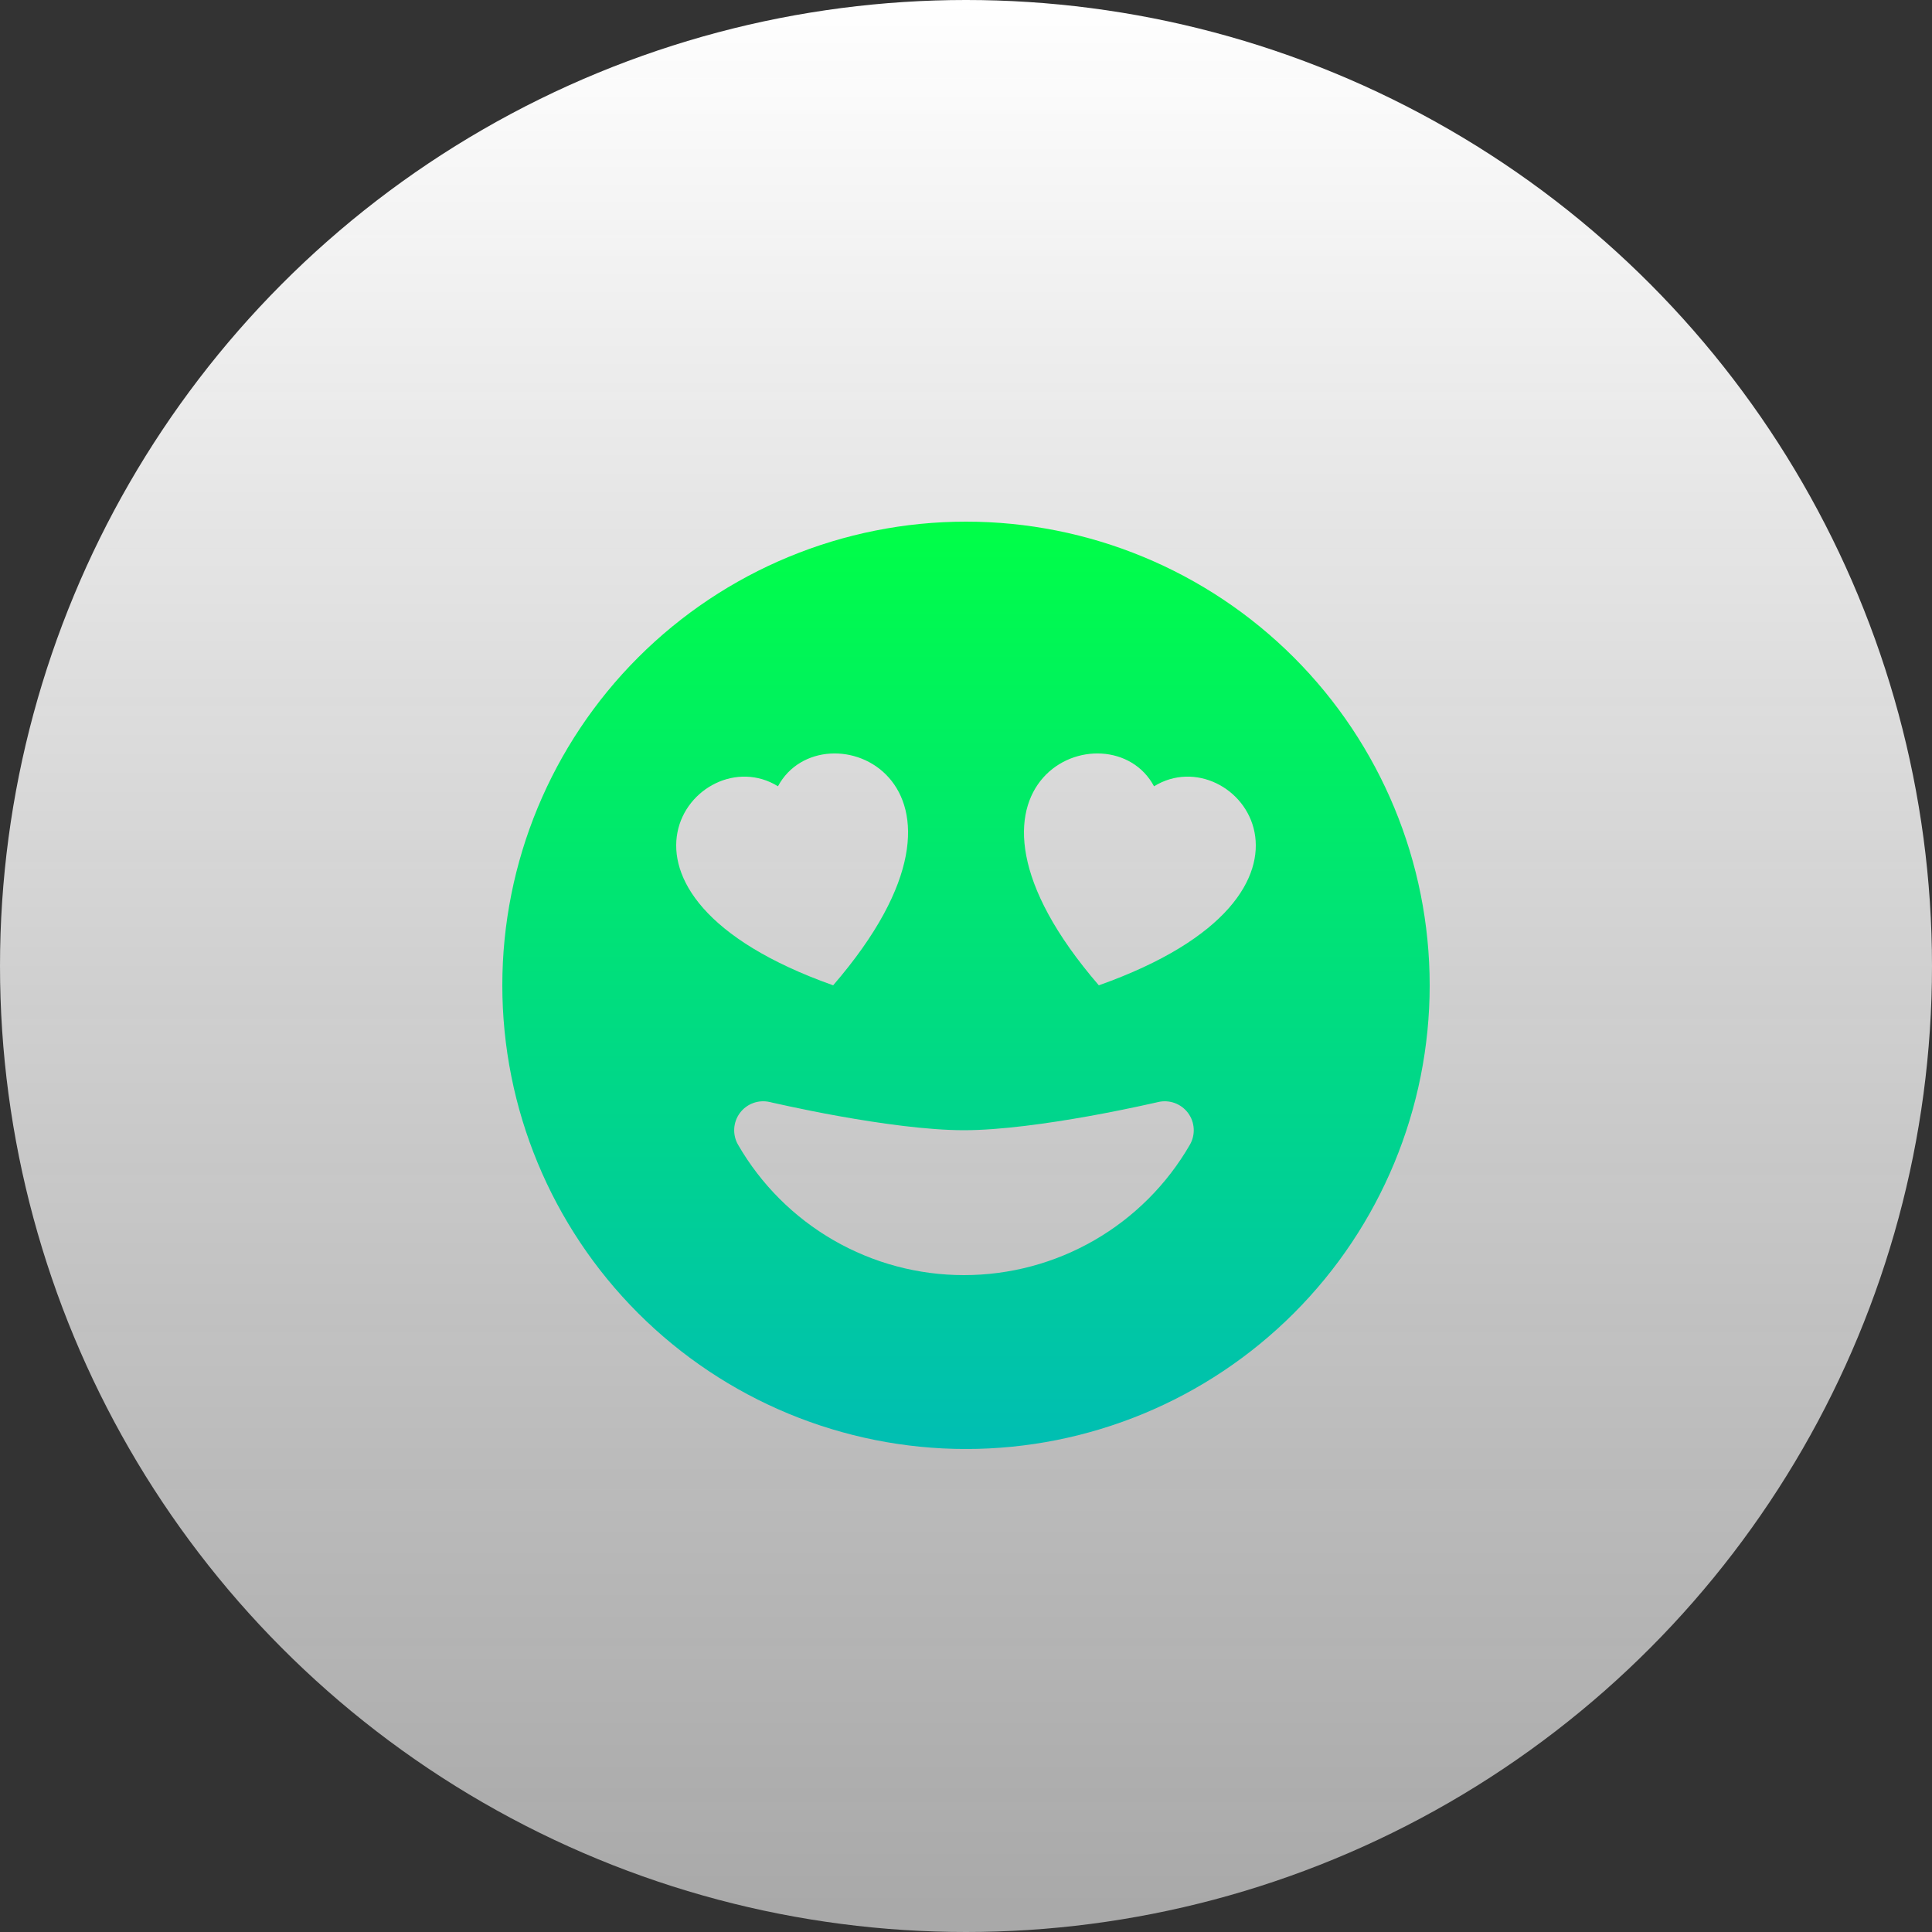
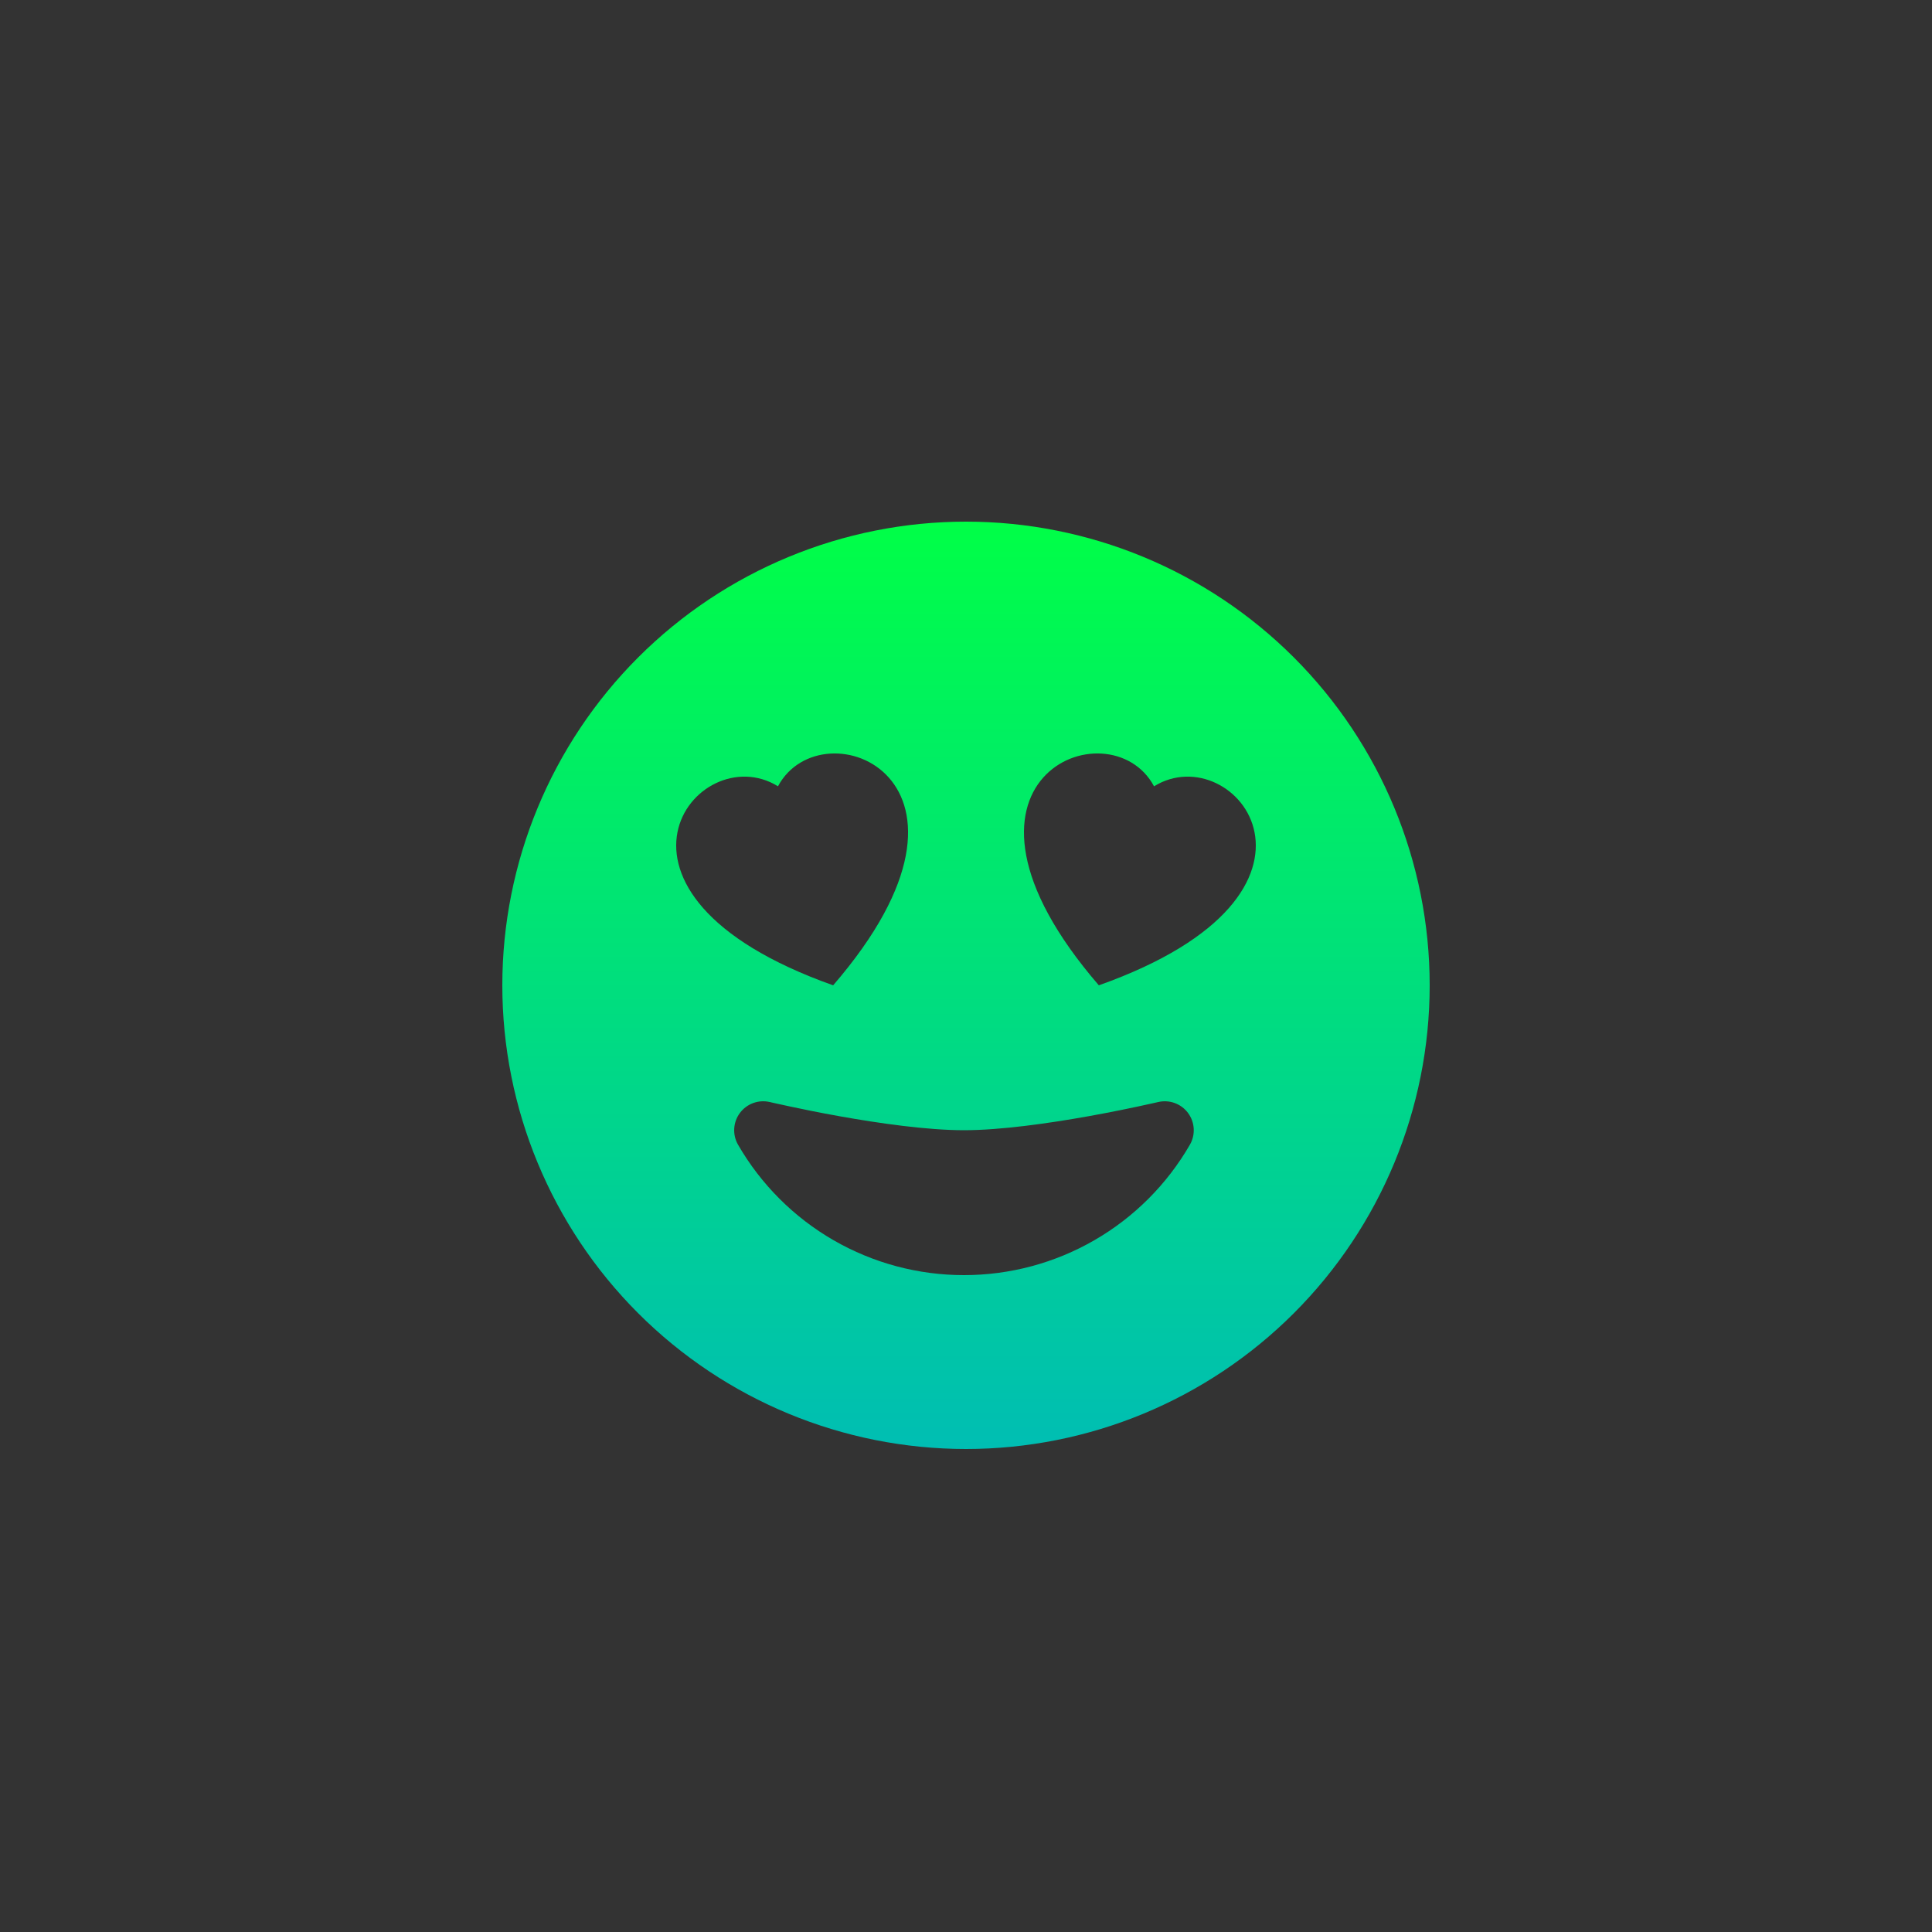
<svg xmlns="http://www.w3.org/2000/svg" width="251" height="251" viewBox="0 0 251 251" fill="none">
  <rect x="0" y="0" width="251" height="251" fill="#333333" stroke="none" />
-   <circle cx="125.5" cy="125.5" r="125.5" fill="url(#paint0_linear_89_1601)" />
  <g clip-path="url(#clip0_89_1601)">
    <path d="M125.5 67.77C109.523 67.77 94.201 74.117 82.904 85.414C71.606 96.711 65.26 112.033 65.26 128.01C65.26 143.986 71.606 159.309 82.904 170.606C94.201 181.903 109.523 188.25 125.5 188.25C141.476 188.25 156.799 181.903 168.096 170.606C179.393 159.309 185.74 143.986 185.74 128.01C185.74 112.033 179.393 96.711 168.096 85.414C156.799 74.117 141.476 67.77 125.5 67.77V67.77ZM101.072 102.152C106.818 91.429 131.343 101.248 108.241 128.01C74.386 115.992 90.546 95.646 101.072 102.152ZM150.462 143.175C151.176 143.007 151.925 143.051 152.615 143.303C153.305 143.555 153.906 144.002 154.344 144.591C154.783 145.18 155.04 145.885 155.083 146.618C155.126 147.351 154.954 148.081 154.588 148.717C151.615 153.87 147.336 158.149 142.184 161.124C137.031 164.098 131.186 165.662 125.236 165.66C119.287 165.662 113.441 164.098 108.289 161.124C103.136 158.149 98.858 153.87 95.884 148.717C95.518 148.081 95.346 147.351 95.389 146.618C95.433 145.885 95.689 145.18 96.128 144.591C96.567 144.002 97.168 143.555 97.858 143.303C98.547 143.051 99.296 143.007 100.011 143.175H100.048L100.176 143.213L100.681 143.326L102.578 143.74C104.197 144.086 106.456 144.553 109.032 145.012C114.25 145.946 120.492 146.835 125.236 146.835C129.98 146.835 136.23 145.946 141.441 145.012C144.236 144.509 147.02 143.947 149.791 143.326L150.296 143.213L150.424 143.183L150.462 143.168V143.175ZM149.935 102.152C160.454 95.646 176.613 115.992 142.758 128.01C119.664 101.248 144.189 91.429 149.927 102.152H149.935Z" fill="url(#paint1_linear_89_1601)" />
  </g>
  <defs>
    <linearGradient id="paint0_linear_89_1601" x1="125.5" y1="0" x2="125.5" y2="251" gradientUnits="userSpaceOnUse">
      <stop stop-color="white" />
      <stop offset="0.993" stop-color="#CECECE" stop-opacity="0.76" />
    </linearGradient>
    <linearGradient id="paint1_linear_89_1601" x1="125.5" y1="67.77" x2="125.5" y2="188.25" gradientUnits="userSpaceOnUse">
      <stop stop-color="#00FF47" />
      <stop offset="1" stop-color="#00BEB3" />
    </linearGradient>
    <clipPath id="clip0_89_1601">
      <rect width="30.049" height="30.049" fill="white" transform="translate(65.26 67.77) scale(4.009)" />
    </clipPath>
  </defs>
</svg>